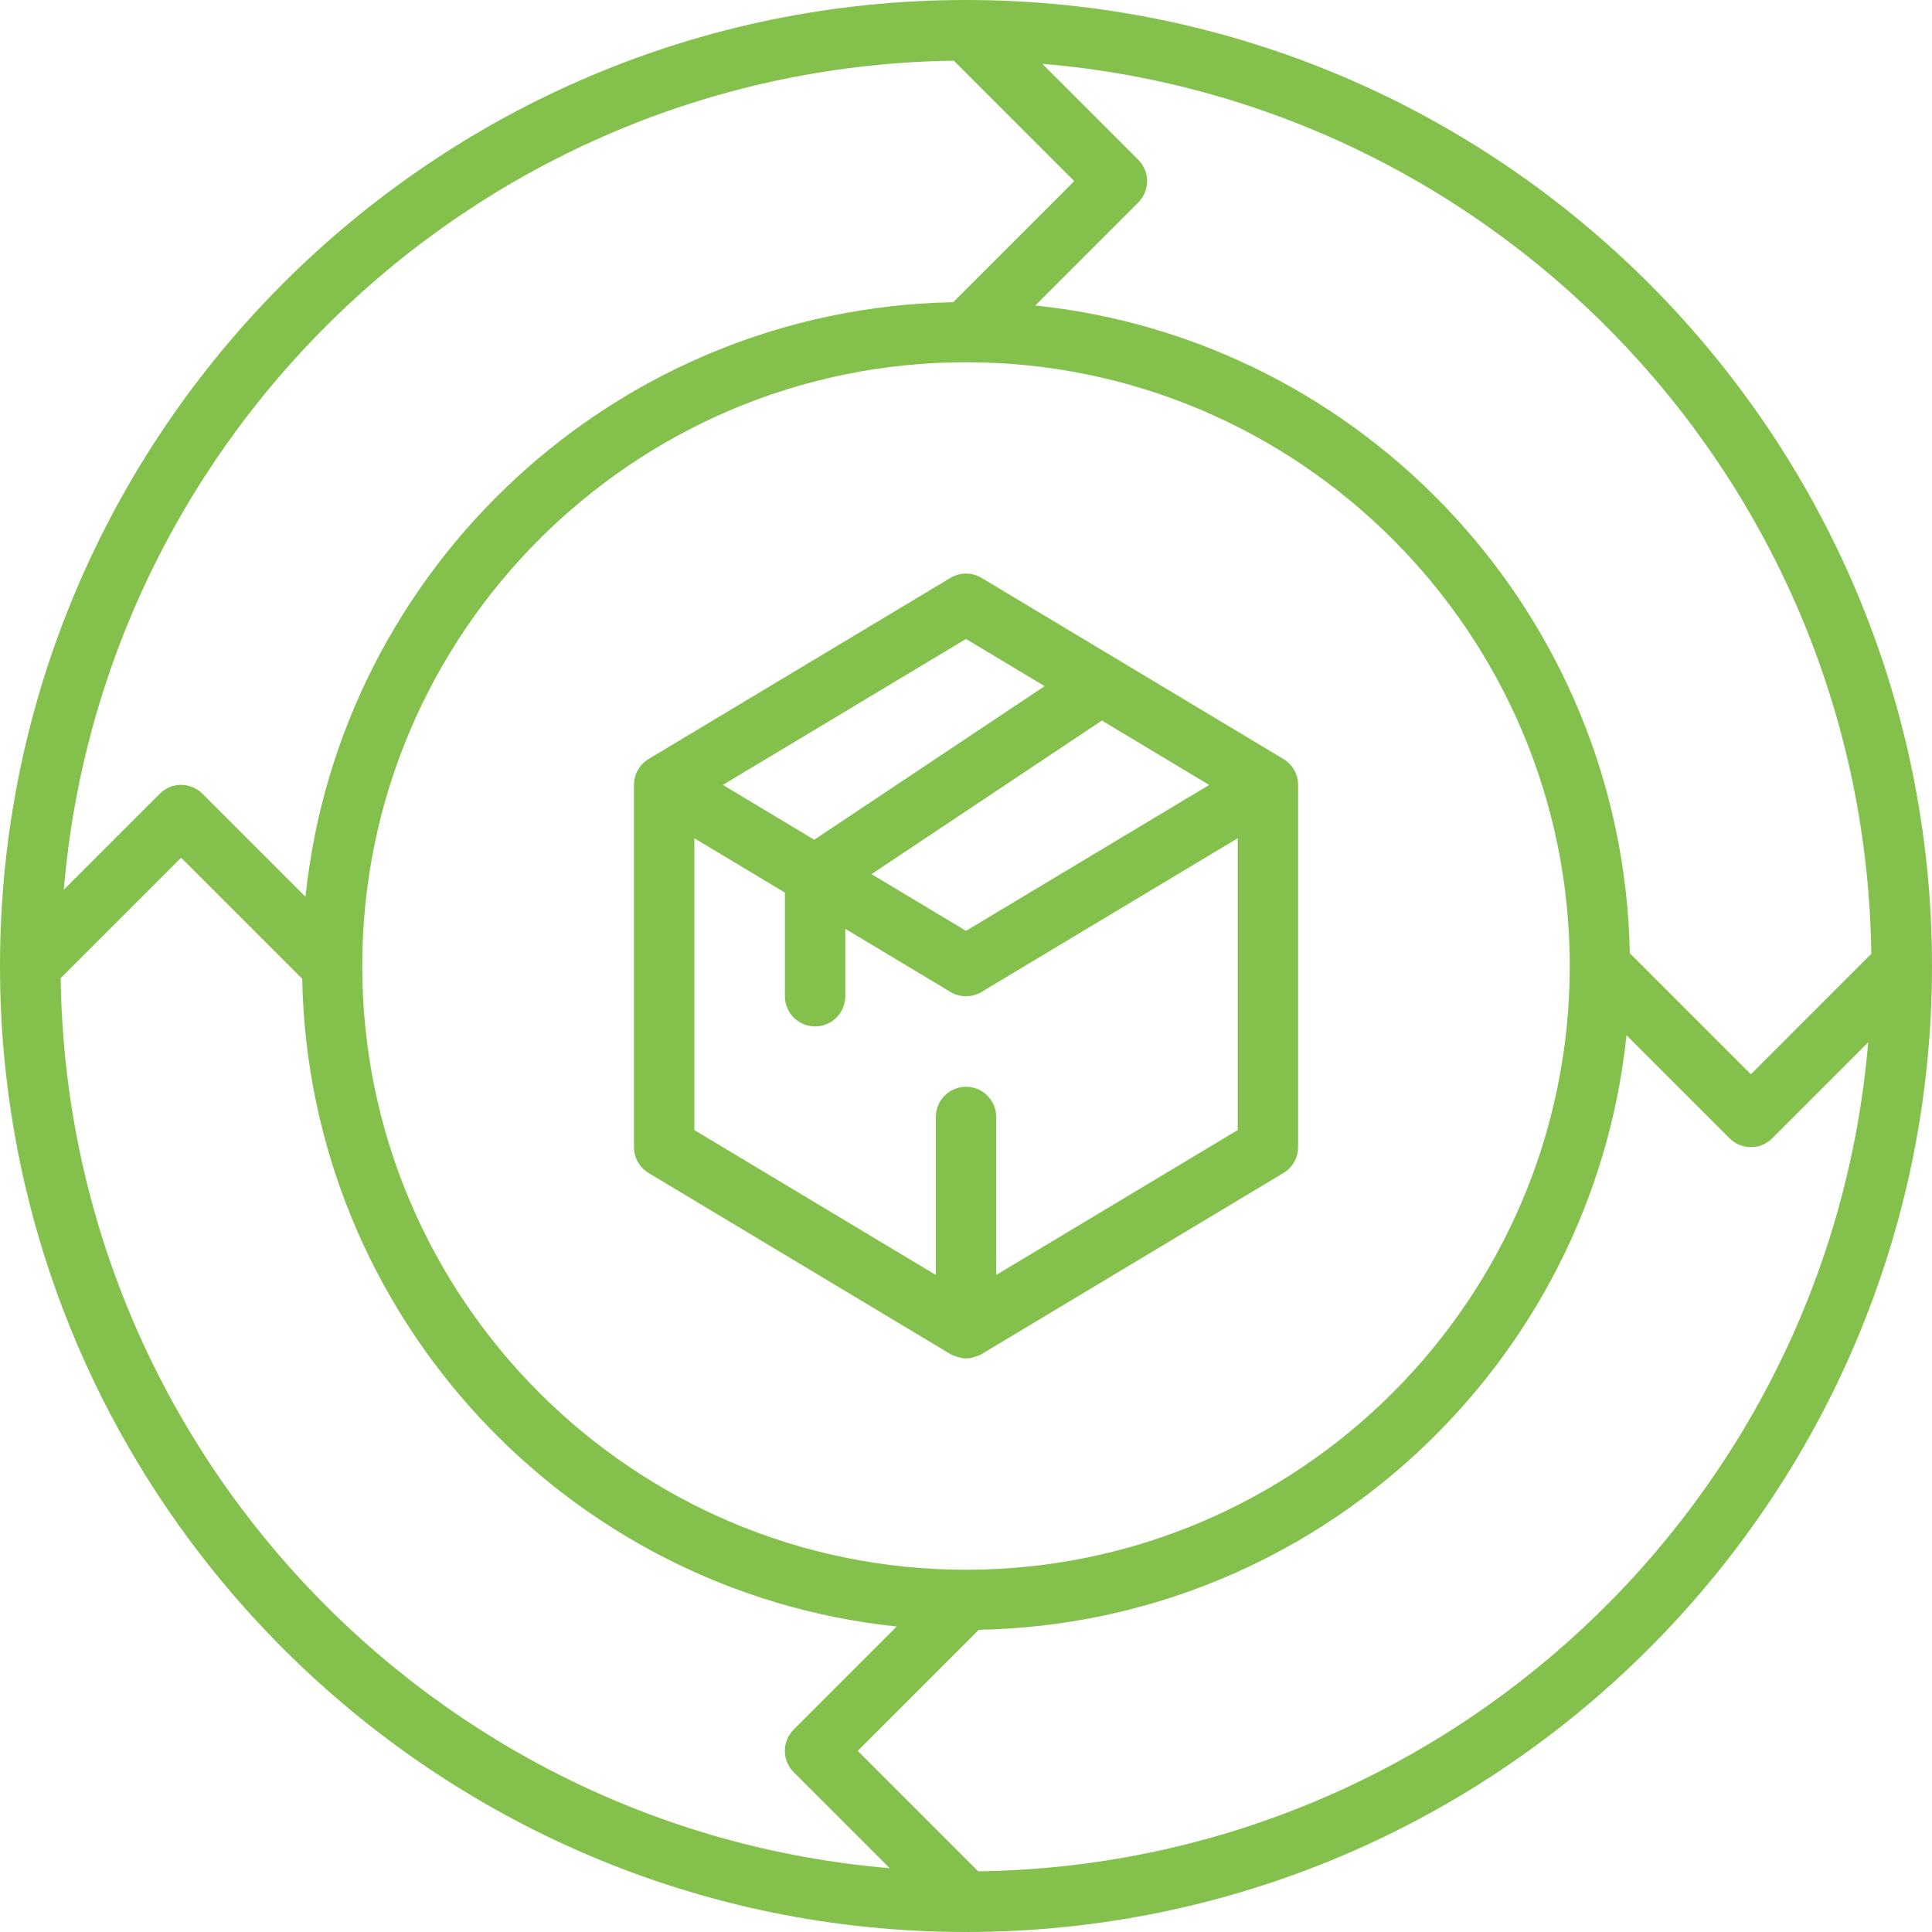
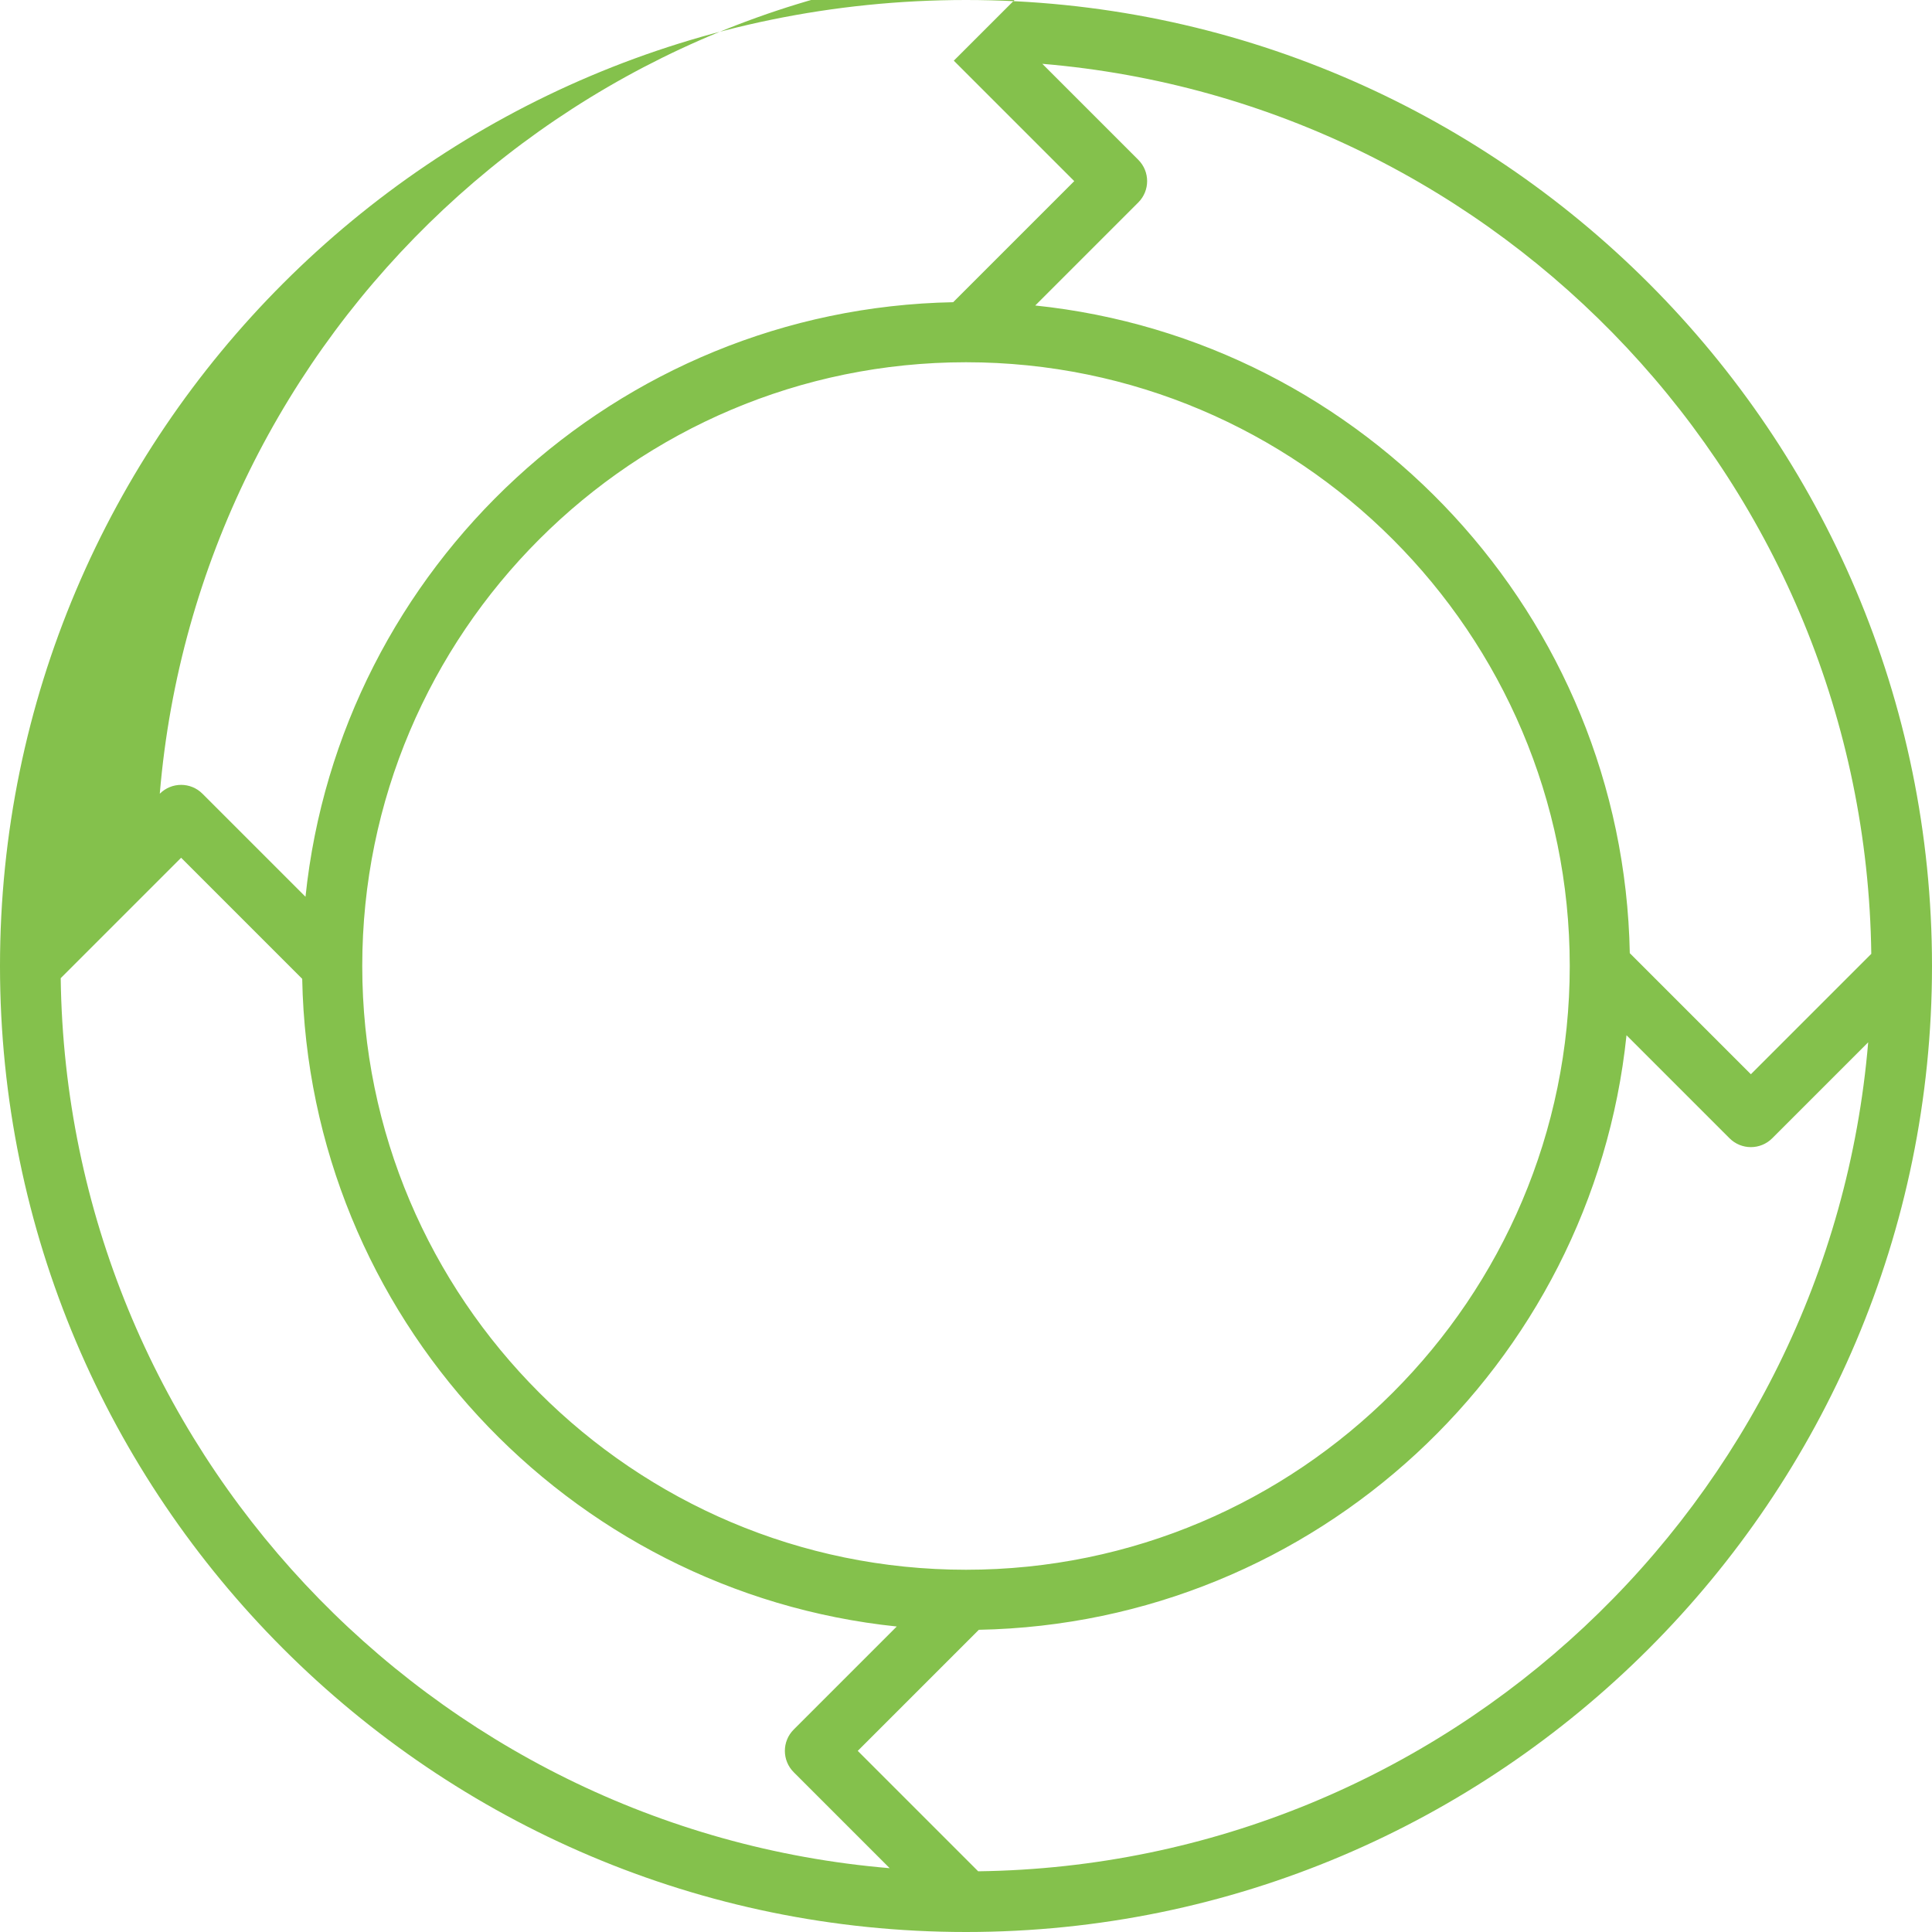
<svg xmlns="http://www.w3.org/2000/svg" id="Layer_1-2" viewBox="0 0 64 64" width="300" height="300">
  <g width="100%" height="100%" transform="matrix(1,0,0,1,0,0)">
    <g id="Value_Chain">
-       <path d="m32 0c-17.645 0-32 14.355-32 32s14.355 32 32 32c17.645 0 32-14.355 32-32s-14.355-32-32-32zm29.99 31.596-3.99 3.99-4.011-4.011c-.213-11.164-8.777-20.319-19.695-21.455l3.413-3.413c.391-.391.391-1.023 0-1.414l-3.179-3.179c15.23 1.278 27.255 13.976 27.461 29.482zm-29.99 20.404c-11.028 0-20-8.972-20-20s8.972-20 20-20c11.028 0 20 8.972 20 20s-8.972 20-20 20zm-.404-49.99 3.99 3.99-4.011 4.011c-11.164.213-20.319 8.777-21.455 19.695l-3.413-3.413c-.391-.391-1.023-.391-1.414 0l-3.179 3.179c1.278-15.23 13.976-27.255 29.482-27.461zm-29.586 30.394 3.99-3.99 4.011 4.011c.213 11.164 8.777 20.319 19.695 21.455l-3.413 3.413c-.391.391-.391 1.023 0 1.414l3.179 3.179c-15.23-1.278-27.255-13.976-27.461-29.482zm30.394 29.586-3.99-3.99 4.011-4.011c11.164-.213 20.319-8.777 21.455-19.695l3.413 3.413c.195.195.451.293.707.293s.512-.098.707-.293l3.179-3.179c-1.278 15.23-13.976 27.255-29.482 27.461z" fill="#84c14c" fill-opacity="1" data-original-color="#000000ff" stroke="none" stroke-opacity="1" />
-       <path d="m42.515 25.143-10-6c-.317-.19-.712-.19-1.029 0l-10 6c-.301.181-.485.506-.485.857v12c0 .351.184.677.485.857l10 6c.087.052.339.143.515.143.173 0 .417-.084.515-.143l10-6c.301-.181.485-.506.485-.857v-12c0-.351-.185-.677-.485-.857zm-2.458.858-8.056 4.834-3.131-1.878 7.632-5.088 3.554 2.133zm-8.056-4.834 2.604 1.563-7.632 5.088-3.028-1.817zm1 21.068v-5.234c0-.552-.448-1-1-1s-1 .448-1 1v5.234l-8-4.8v-9.667l3 1.8v3.434c0 .552.448 1 1 1s1-.448 1-1v-2.234l3.485 2.091c.159.095.336.143.515.143s.356-.047.515-.143l8.485-5.091v9.667z" fill="#84c14c" fill-opacity="1" data-original-color="#000000ff" stroke="none" stroke-opacity="1" />
+       <path d="m32 0c-17.645 0-32 14.355-32 32s14.355 32 32 32c17.645 0 32-14.355 32-32s-14.355-32-32-32zm29.99 31.596-3.99 3.99-4.011-4.011c-.213-11.164-8.777-20.319-19.695-21.455l3.413-3.413c.391-.391.391-1.023 0-1.414l-3.179-3.179c15.23 1.278 27.255 13.976 27.461 29.482zm-29.99 20.404c-11.028 0-20-8.972-20-20s8.972-20 20-20c11.028 0 20 8.972 20 20s-8.972 20-20 20zm-.404-49.99 3.99 3.99-4.011 4.011c-11.164.213-20.319 8.777-21.455 19.695l-3.413-3.413c-.391-.391-1.023-.391-1.414 0c1.278-15.23 13.976-27.255 29.482-27.461zm-29.586 30.394 3.99-3.99 4.011 4.011c.213 11.164 8.777 20.319 19.695 21.455l-3.413 3.413c-.391.391-.391 1.023 0 1.414l3.179 3.179c-15.23-1.278-27.255-13.976-27.461-29.482zm30.394 29.586-3.99-3.99 4.011-4.011c11.164-.213 20.319-8.777 21.455-19.695l3.413 3.413c.195.195.451.293.707.293s.512-.098.707-.293l3.179-3.179c-1.278 15.23-13.976 27.255-29.482 27.461z" fill="#84c14c" fill-opacity="1" data-original-color="#000000ff" stroke="none" stroke-opacity="1" />
    </g>
  </g>
</svg>